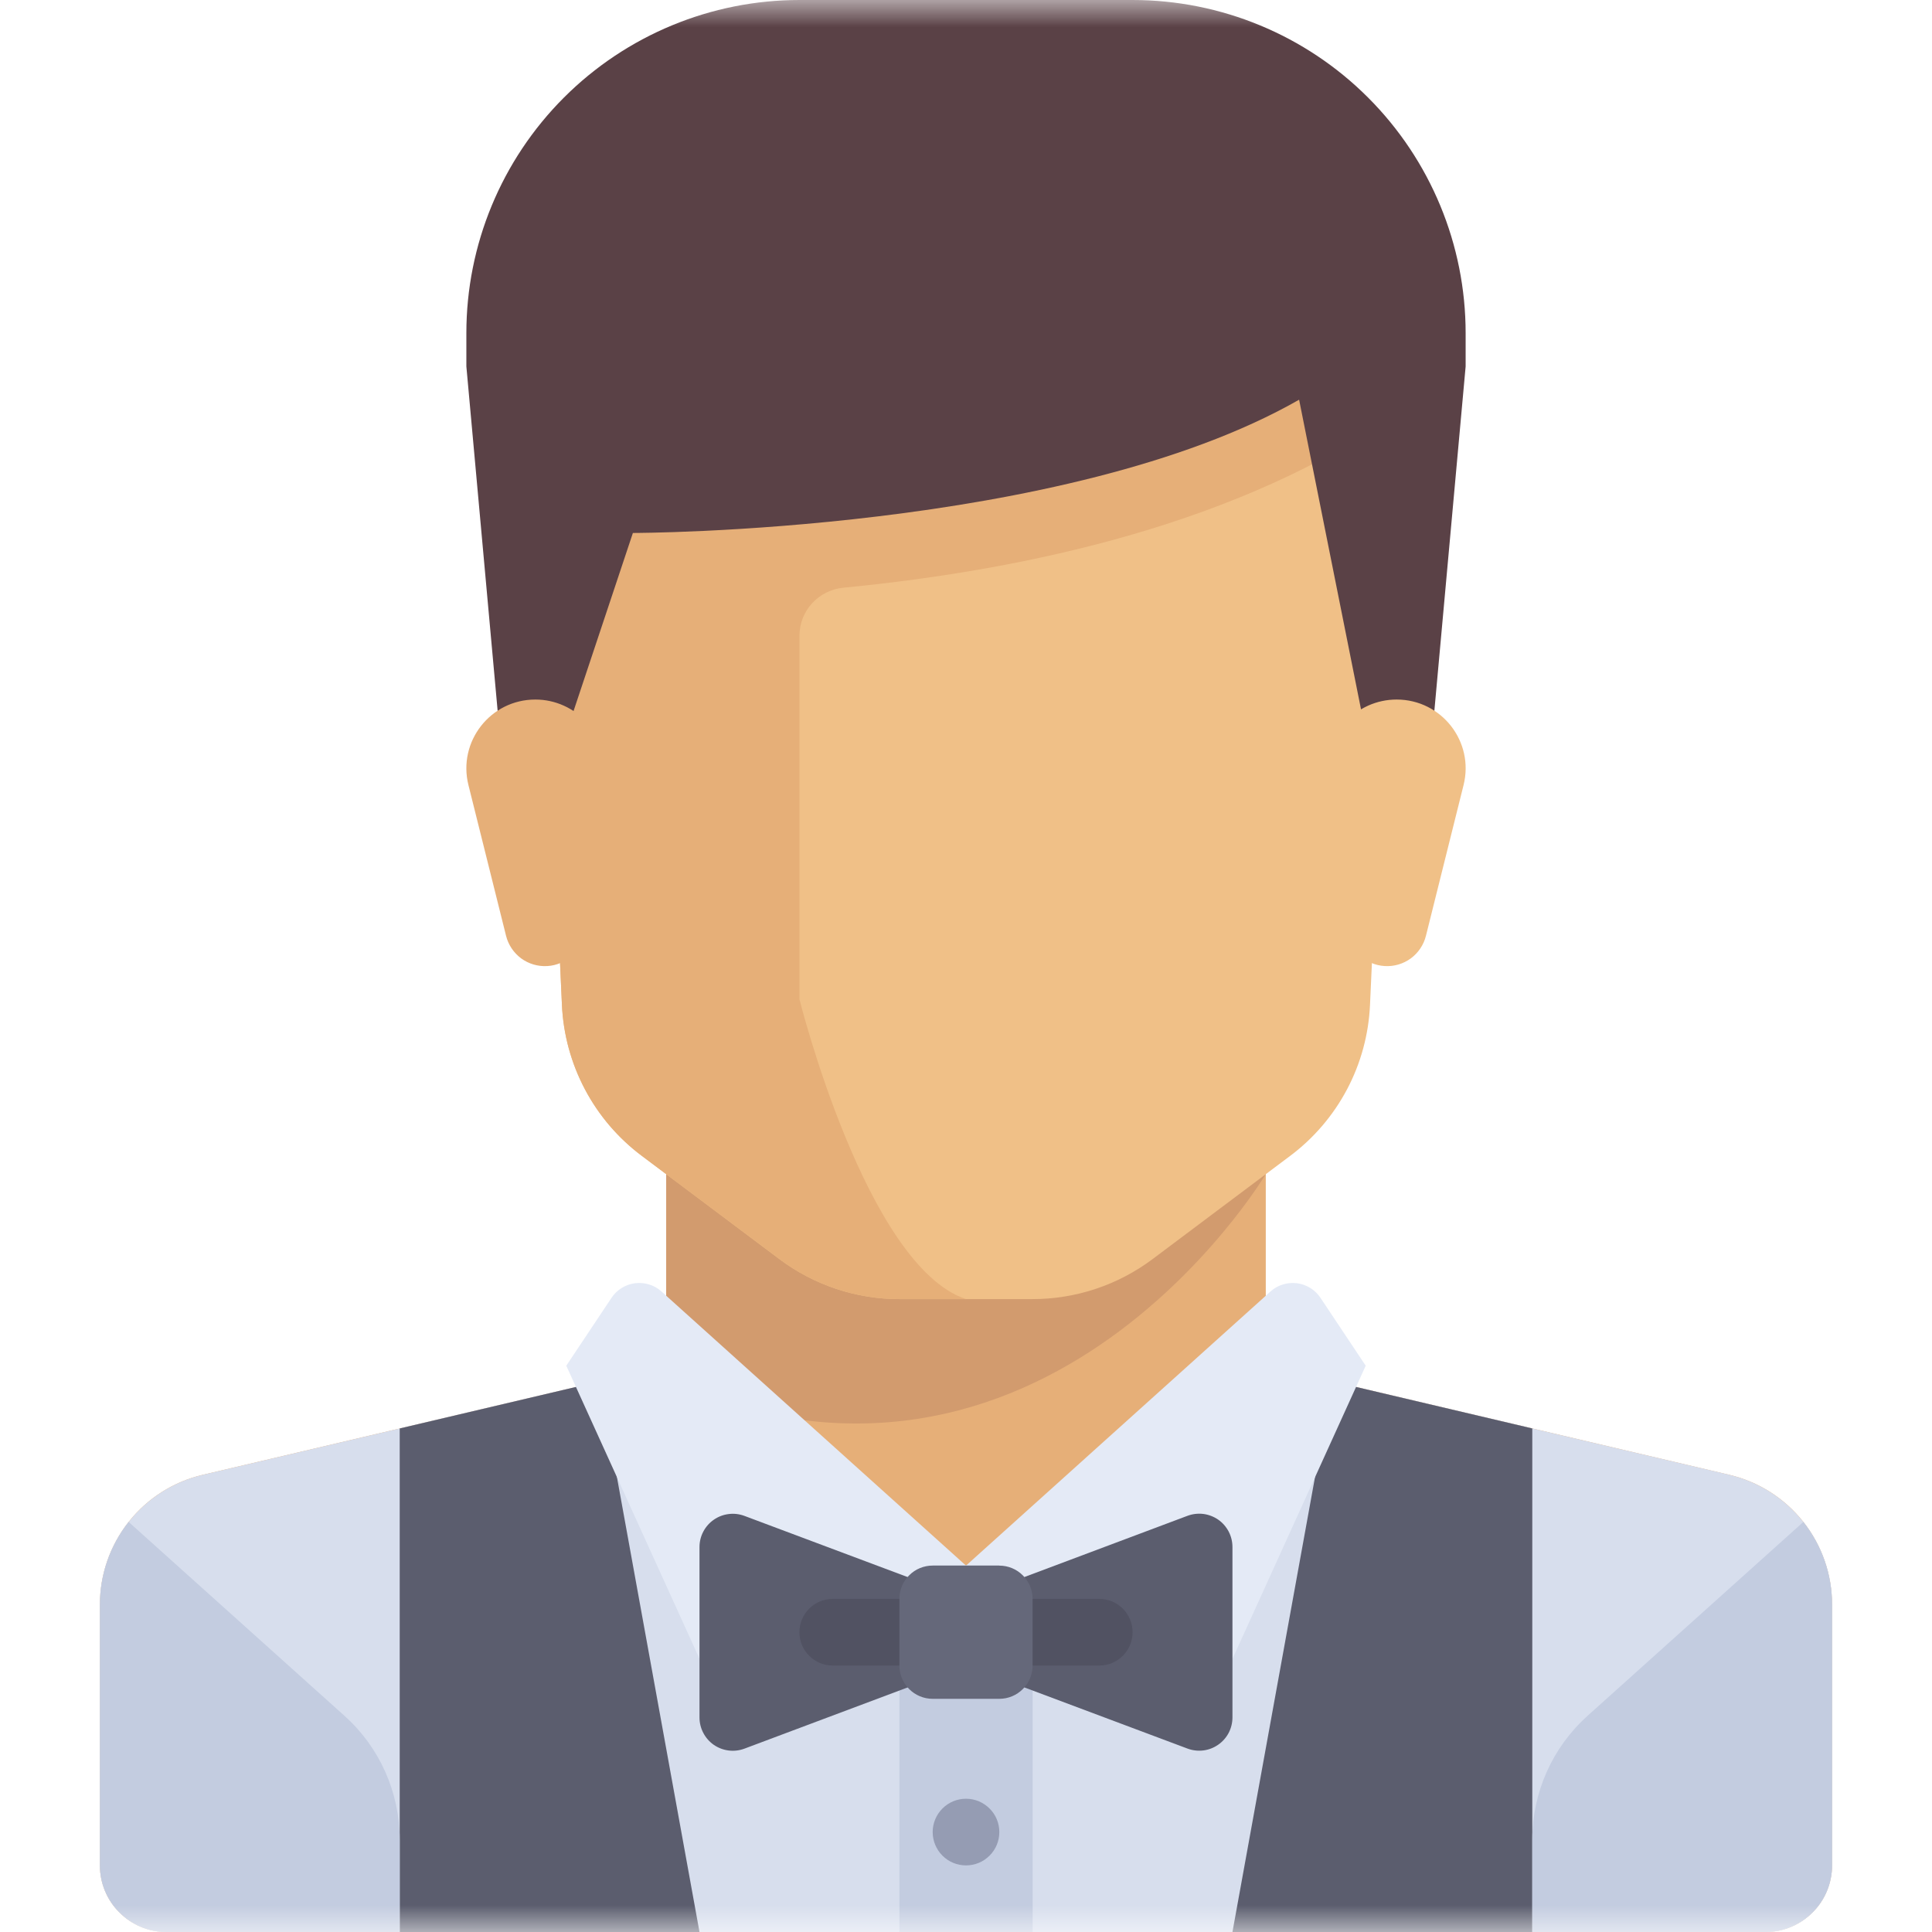
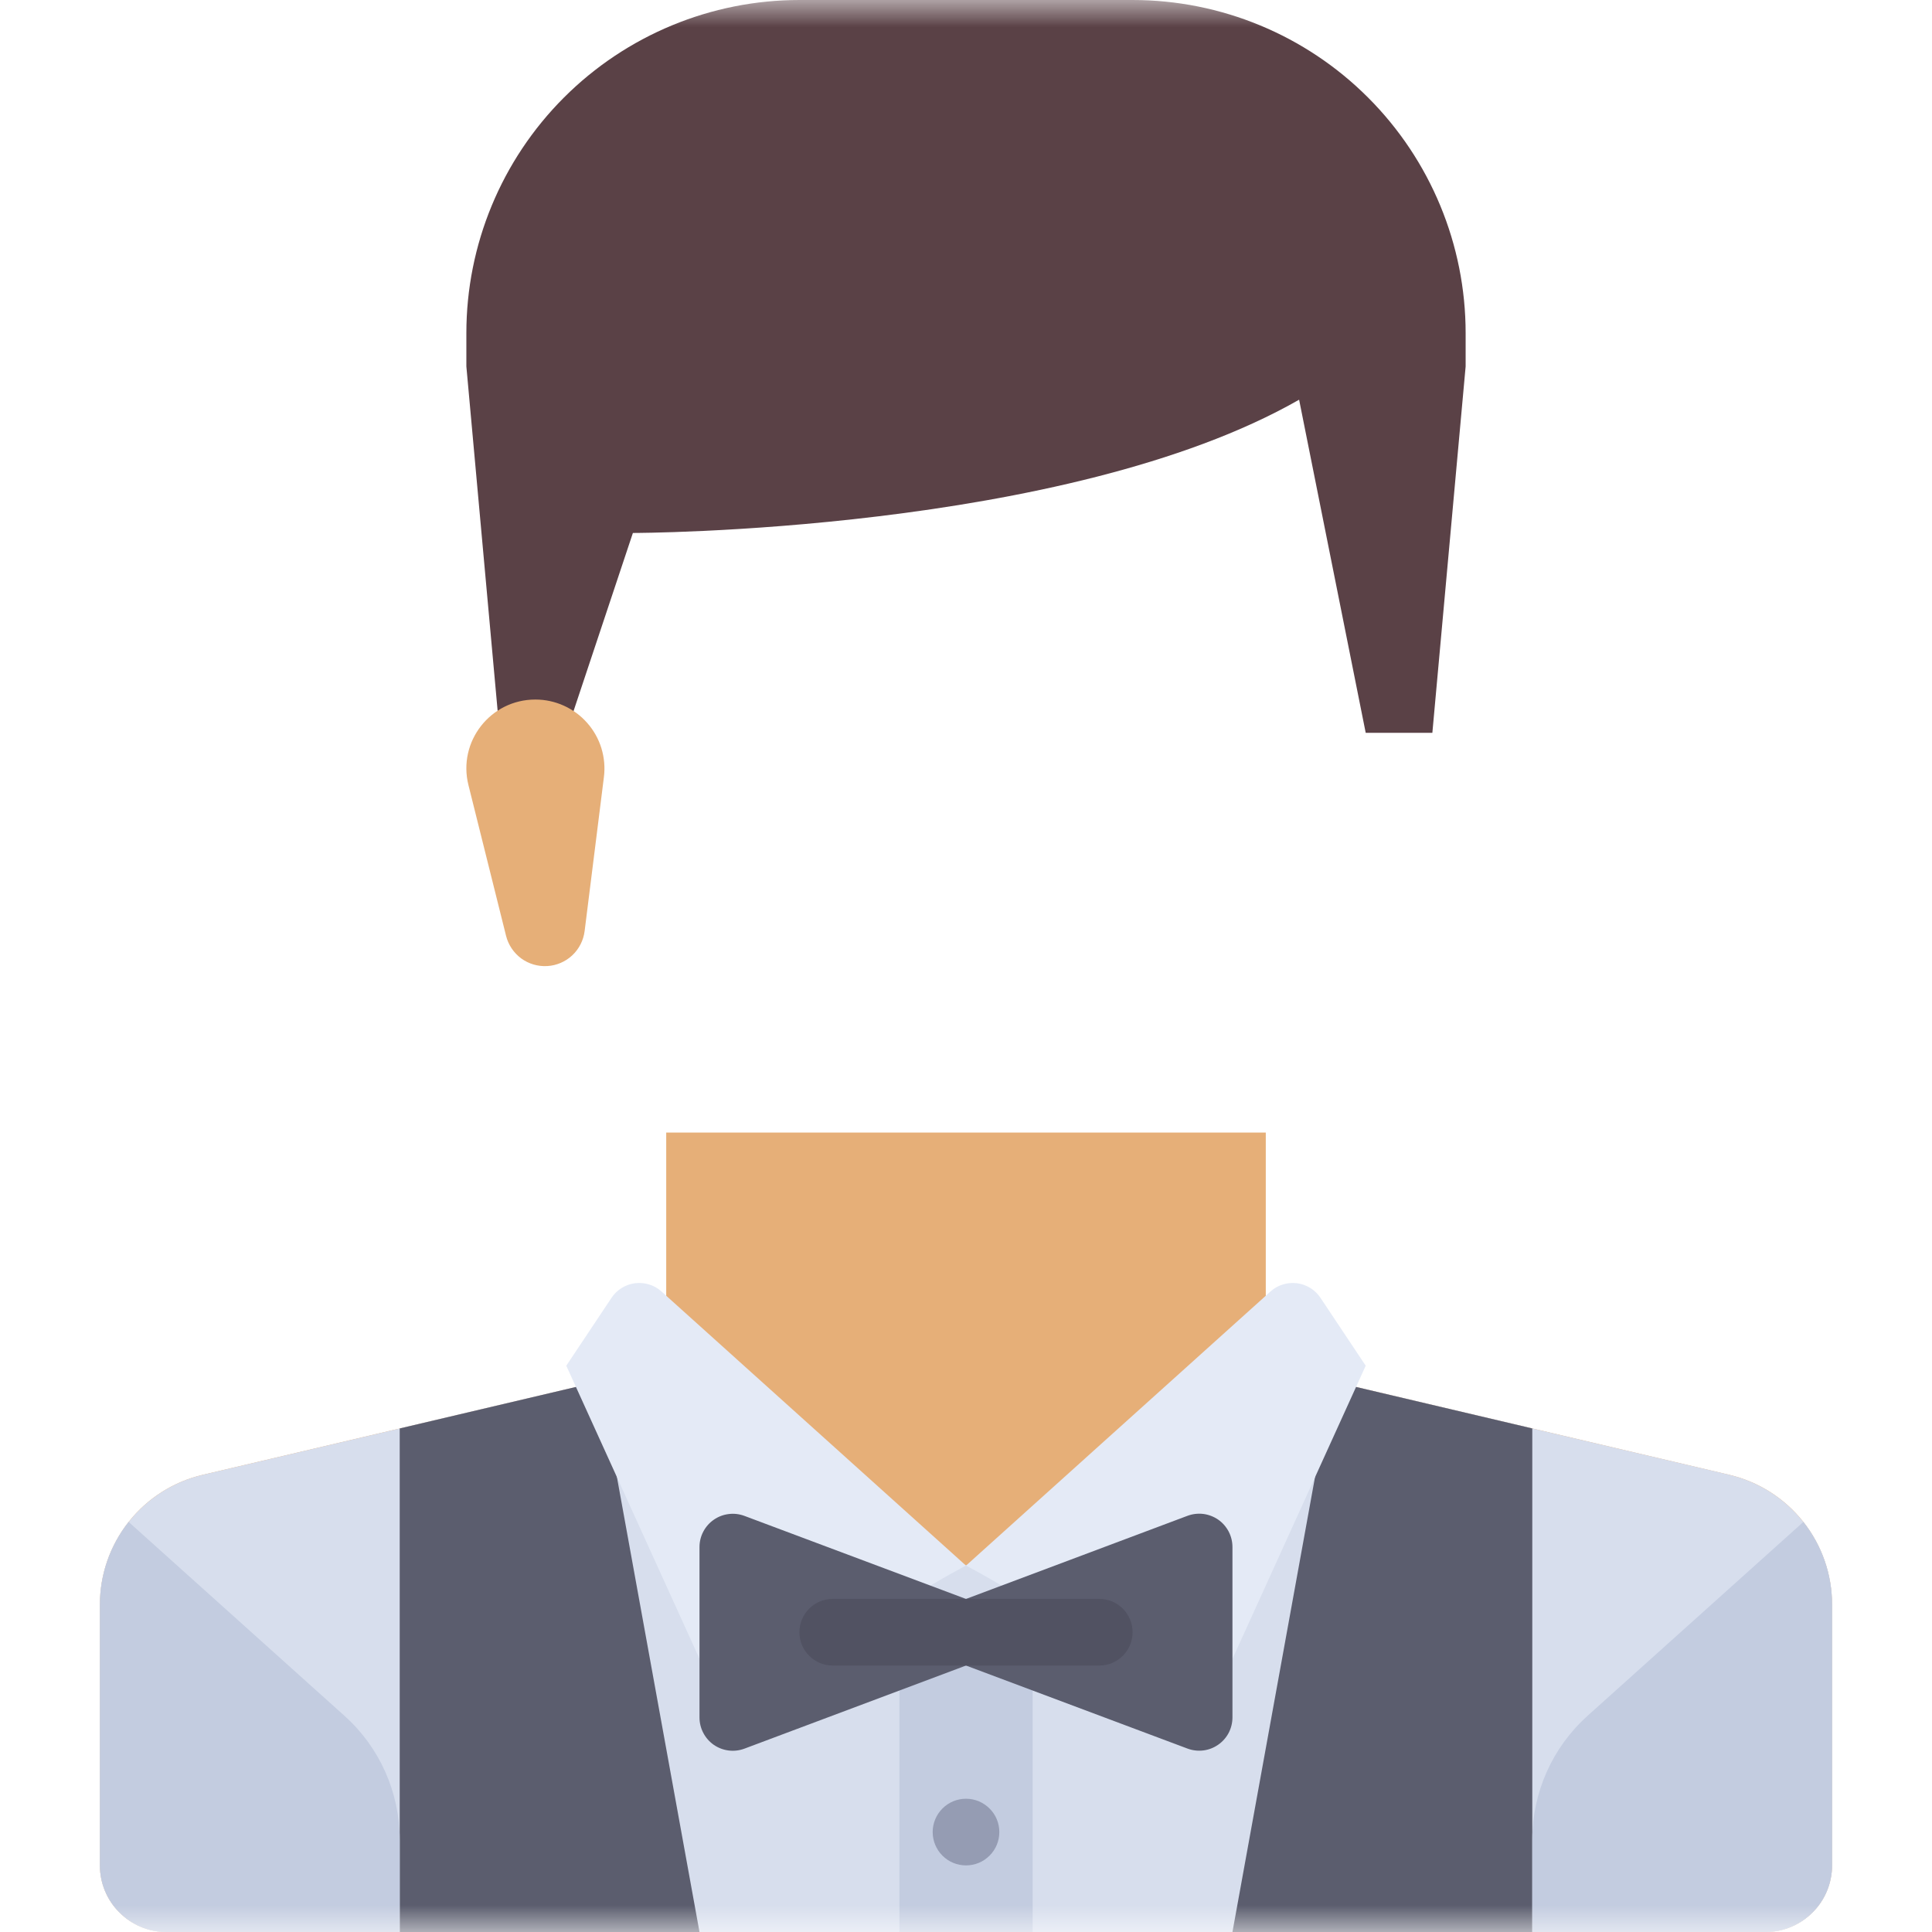
<svg xmlns="http://www.w3.org/2000/svg" width="36" height="36" viewBox="0 0 36 36" fill="none">
  <mask id="mask0_6_1741" style="mask-type:luminance" maskUnits="userSpaceOnUse" x="0" y="0" width="36" height="36">
    <path d="M0 0H36V36H0V0Z" fill="white" />
  </mask>
  <g mask="url(#mask0_6_1741)">
    <path d="M23.586 24.465V21.104H12.414V24.465C12.414 25.041 12.018 25.541 11.457 25.674L3.777 27.481C3.232 27.609 2.747 27.917 2.399 28.356C2.052 28.794 1.862 29.337 1.862 29.897V34.759C1.862 35.444 2.418 36 3.103 36H32.897C33.582 36 34.137 35.444 34.137 34.759V29.897C34.137 29.338 33.948 28.795 33.601 28.356C33.254 27.918 32.768 27.609 32.224 27.481L24.544 25.673C24.272 25.609 24.029 25.455 23.855 25.236C23.681 25.017 23.586 24.745 23.586 24.465Z" fill="#E6AF78" />
    <path d="M32.224 27.48L24.544 25.674C24.431 25.646 24.322 25.602 24.221 25.544L18 29.172L12.022 25.368C11.864 25.518 11.669 25.623 11.457 25.674L3.777 27.481C3.232 27.609 2.747 27.917 2.399 28.356C2.052 28.794 1.862 29.337 1.862 29.897V34.759C1.862 35.444 2.418 36 3.103 36H32.897C33.582 36 34.137 35.444 34.137 34.759V29.897C34.137 29.338 33.948 28.795 33.601 28.356C33.254 27.918 32.768 27.609 32.224 27.481V27.48Z" fill="#D7DEED" />
    <path d="M19.241 31.035H16.76V36H19.242V31.035H19.241Z" fill="#C3CCE0" />
    <path d="M7.448 26.617V36H13.034L11.172 25.74L7.448 26.617ZM28.552 26.617V36H22.965L24.827 25.74L28.552 26.617Z" fill="#5B5D6E" />
-     <path d="M12.414 24.465C12.414 24.882 12.204 25.257 11.878 25.483C19.241 29.173 23.586 21.878 23.586 21.878V21.104H12.414V24.465Z" fill="#D29B6E" />
-     <path d="M9.931 6.828L10.471 18.727C10.496 19.276 10.643 19.813 10.9 20.299C11.157 20.785 11.518 21.207 11.958 21.537L14.524 23.462C15.169 23.946 15.953 24.207 16.759 24.207H19.241C20.047 24.207 20.831 23.945 21.476 23.462L24.042 21.537C24.482 21.207 24.843 20.784 25.1 20.299C25.357 19.813 25.503 19.276 25.528 18.727L26.068 6.827H9.932L9.931 6.828Z" fill="#F0C087" />
-     <path d="M9.931 6.828L10.471 18.727C10.496 19.276 10.643 19.813 10.9 20.299C11.157 20.785 11.518 21.207 11.958 21.537L14.524 23.462C15.169 23.946 15.953 24.207 16.759 24.207H18C16.138 23.587 14.897 18.621 14.897 18.621V11.846C14.897 11.38 15.252 10.996 15.717 10.951C19.194 10.614 23.122 9.741 26.069 7.681V6.828H9.931Z" fill="#E6AF78" />
    <path d="M8.69 6.207V6.827L9.31 13.655H10.552L11.793 9.931C11.793 9.931 19.863 9.931 24.207 7.448L25.448 13.655H26.69L27.31 6.828V6.207C27.31 4.561 26.656 2.982 25.492 1.818C24.329 0.654 22.75 0 21.104 0L14.897 0C13.251 0 11.672 0.654 10.508 1.818C9.344 2.982 8.69 4.561 8.69 6.207Z" fill="#5A4146" />
-     <path d="M27.271 14.63L26.571 17.435C26.529 17.605 26.429 17.754 26.289 17.858C26.148 17.961 25.976 18.012 25.802 18.001C25.627 17.991 25.462 17.919 25.335 17.8C25.208 17.68 25.127 17.519 25.106 17.346L24.747 14.479C24.724 14.298 24.741 14.115 24.794 13.941C24.848 13.766 24.939 13.606 25.059 13.469C25.18 13.332 25.328 13.223 25.494 13.148C25.661 13.073 25.841 13.035 26.023 13.035H26.025C26.861 13.035 27.475 13.819 27.271 14.63Z" fill="#F0C087" />
    <path d="M8.729 14.63L9.429 17.435C9.471 17.605 9.571 17.754 9.711 17.858C9.852 17.961 10.024 18.012 10.199 18.001C10.373 17.991 10.538 17.919 10.665 17.8C10.792 17.68 10.873 17.519 10.894 17.346L11.253 14.479C11.276 14.298 11.259 14.115 11.206 13.941C11.152 13.767 11.062 13.606 10.941 13.47C10.821 13.333 10.672 13.224 10.506 13.149C10.34 13.074 10.16 13.035 9.978 13.035H9.975C9.139 13.035 8.526 13.819 8.729 14.63Z" fill="#E6AF78" />
    <path d="M6.419 31.972L2.397 28.359C2.051 28.797 1.862 29.339 1.862 29.897V34.759C1.862 35.444 2.418 36 3.103 36H7.448V34.28C7.448 33.4 7.075 32.56 6.419 31.972ZM29.581 31.972L33.603 28.359C33.94 28.785 34.138 29.323 34.138 29.897V34.759C34.138 35.444 33.582 36 32.897 36H28.552V34.28C28.552 33.4 28.926 32.56 29.582 31.972H29.581Z" fill="#C3CCE0" />
    <path d="M12.327 24.066L18 29.173C18 29.173 16.411 29.975 14.45 31.591C14.356 31.669 14.245 31.725 14.127 31.753C14.008 31.782 13.884 31.783 13.765 31.756C13.645 31.729 13.534 31.675 13.439 31.598C13.344 31.521 13.268 31.423 13.217 31.312L10.552 25.448L11.395 24.183C11.444 24.109 11.509 24.046 11.585 23.999C11.661 23.952 11.746 23.922 11.834 23.911C11.923 23.9 12.012 23.908 12.098 23.935C12.183 23.961 12.261 24.006 12.327 24.066ZM23.673 24.066L18 29.173C18 29.173 19.589 29.975 21.55 31.591C21.644 31.669 21.755 31.725 21.873 31.753C21.992 31.782 22.116 31.783 22.235 31.756C22.355 31.729 22.466 31.675 22.561 31.598C22.656 31.521 22.732 31.423 22.783 31.312L25.448 25.448L24.605 24.183C24.556 24.109 24.491 24.046 24.415 23.999C24.339 23.952 24.254 23.922 24.166 23.911C24.077 23.9 23.988 23.908 23.902 23.935C23.817 23.961 23.739 24.006 23.673 24.066Z" fill="#E4EAF6" />
    <path d="M22.127 28.245L18 29.794L13.873 28.247C13.779 28.212 13.678 28.199 13.579 28.212C13.479 28.224 13.384 28.26 13.302 28.317C13.219 28.374 13.152 28.45 13.105 28.539C13.058 28.628 13.034 28.727 13.034 28.827V32.002C13.034 32.102 13.058 32.201 13.105 32.29C13.151 32.379 13.219 32.456 13.301 32.513C13.384 32.57 13.479 32.606 13.578 32.618C13.678 32.631 13.779 32.618 13.873 32.583L18 31.035L22.127 32.582C22.221 32.617 22.322 32.629 22.421 32.617C22.521 32.605 22.616 32.568 22.698 32.511C22.781 32.454 22.848 32.378 22.895 32.289C22.941 32.2 22.965 32.101 22.965 32.001V28.827C22.965 28.727 22.941 28.628 22.895 28.539C22.848 28.45 22.781 28.373 22.699 28.316C22.616 28.259 22.521 28.223 22.422 28.21C22.322 28.198 22.221 28.21 22.127 28.245Z" fill="#5B5D6E" />
    <path d="M20.483 29.793H15.517C15.352 29.793 15.194 29.858 15.078 29.975C14.961 30.091 14.896 30.249 14.896 30.414C14.896 30.579 14.961 30.737 15.078 30.853C15.194 30.97 15.352 31.035 15.517 31.035H20.483C20.648 31.035 20.806 30.97 20.922 30.853C21.039 30.737 21.104 30.579 21.104 30.414C21.104 30.249 21.039 30.091 20.922 29.975C20.806 29.858 20.648 29.793 20.483 29.793Z" fill="#515262" />
-     <path d="M18.62 29.172H17.38C17.298 29.172 17.218 29.188 17.142 29.219C17.067 29.25 16.998 29.296 16.941 29.354C16.883 29.411 16.837 29.48 16.806 29.555C16.775 29.631 16.759 29.711 16.759 29.793V31.035C16.759 31.377 17.037 31.655 17.379 31.655H18.621C18.785 31.655 18.943 31.59 19.059 31.473C19.176 31.357 19.241 31.199 19.241 31.035V29.793C19.241 29.629 19.176 29.471 19.059 29.355C18.943 29.238 18.785 29.173 18.621 29.173L18.62 29.172Z" fill="#65687A" />
    <path d="M18 34.759C18.082 34.759 18.162 34.743 18.238 34.712C18.313 34.681 18.381 34.635 18.439 34.577C18.497 34.519 18.543 34.451 18.574 34.376C18.605 34.3 18.621 34.22 18.621 34.138C18.621 34.056 18.605 33.976 18.574 33.9C18.543 33.825 18.497 33.757 18.439 33.699C18.381 33.641 18.313 33.596 18.238 33.564C18.162 33.533 18.082 33.517 18 33.517C17.835 33.517 17.677 33.582 17.561 33.699C17.445 33.815 17.379 33.973 17.379 34.138C17.379 34.303 17.445 34.461 17.561 34.577C17.677 34.694 17.835 34.759 18 34.759Z" fill="#959CB3" />
  </g>
</svg>